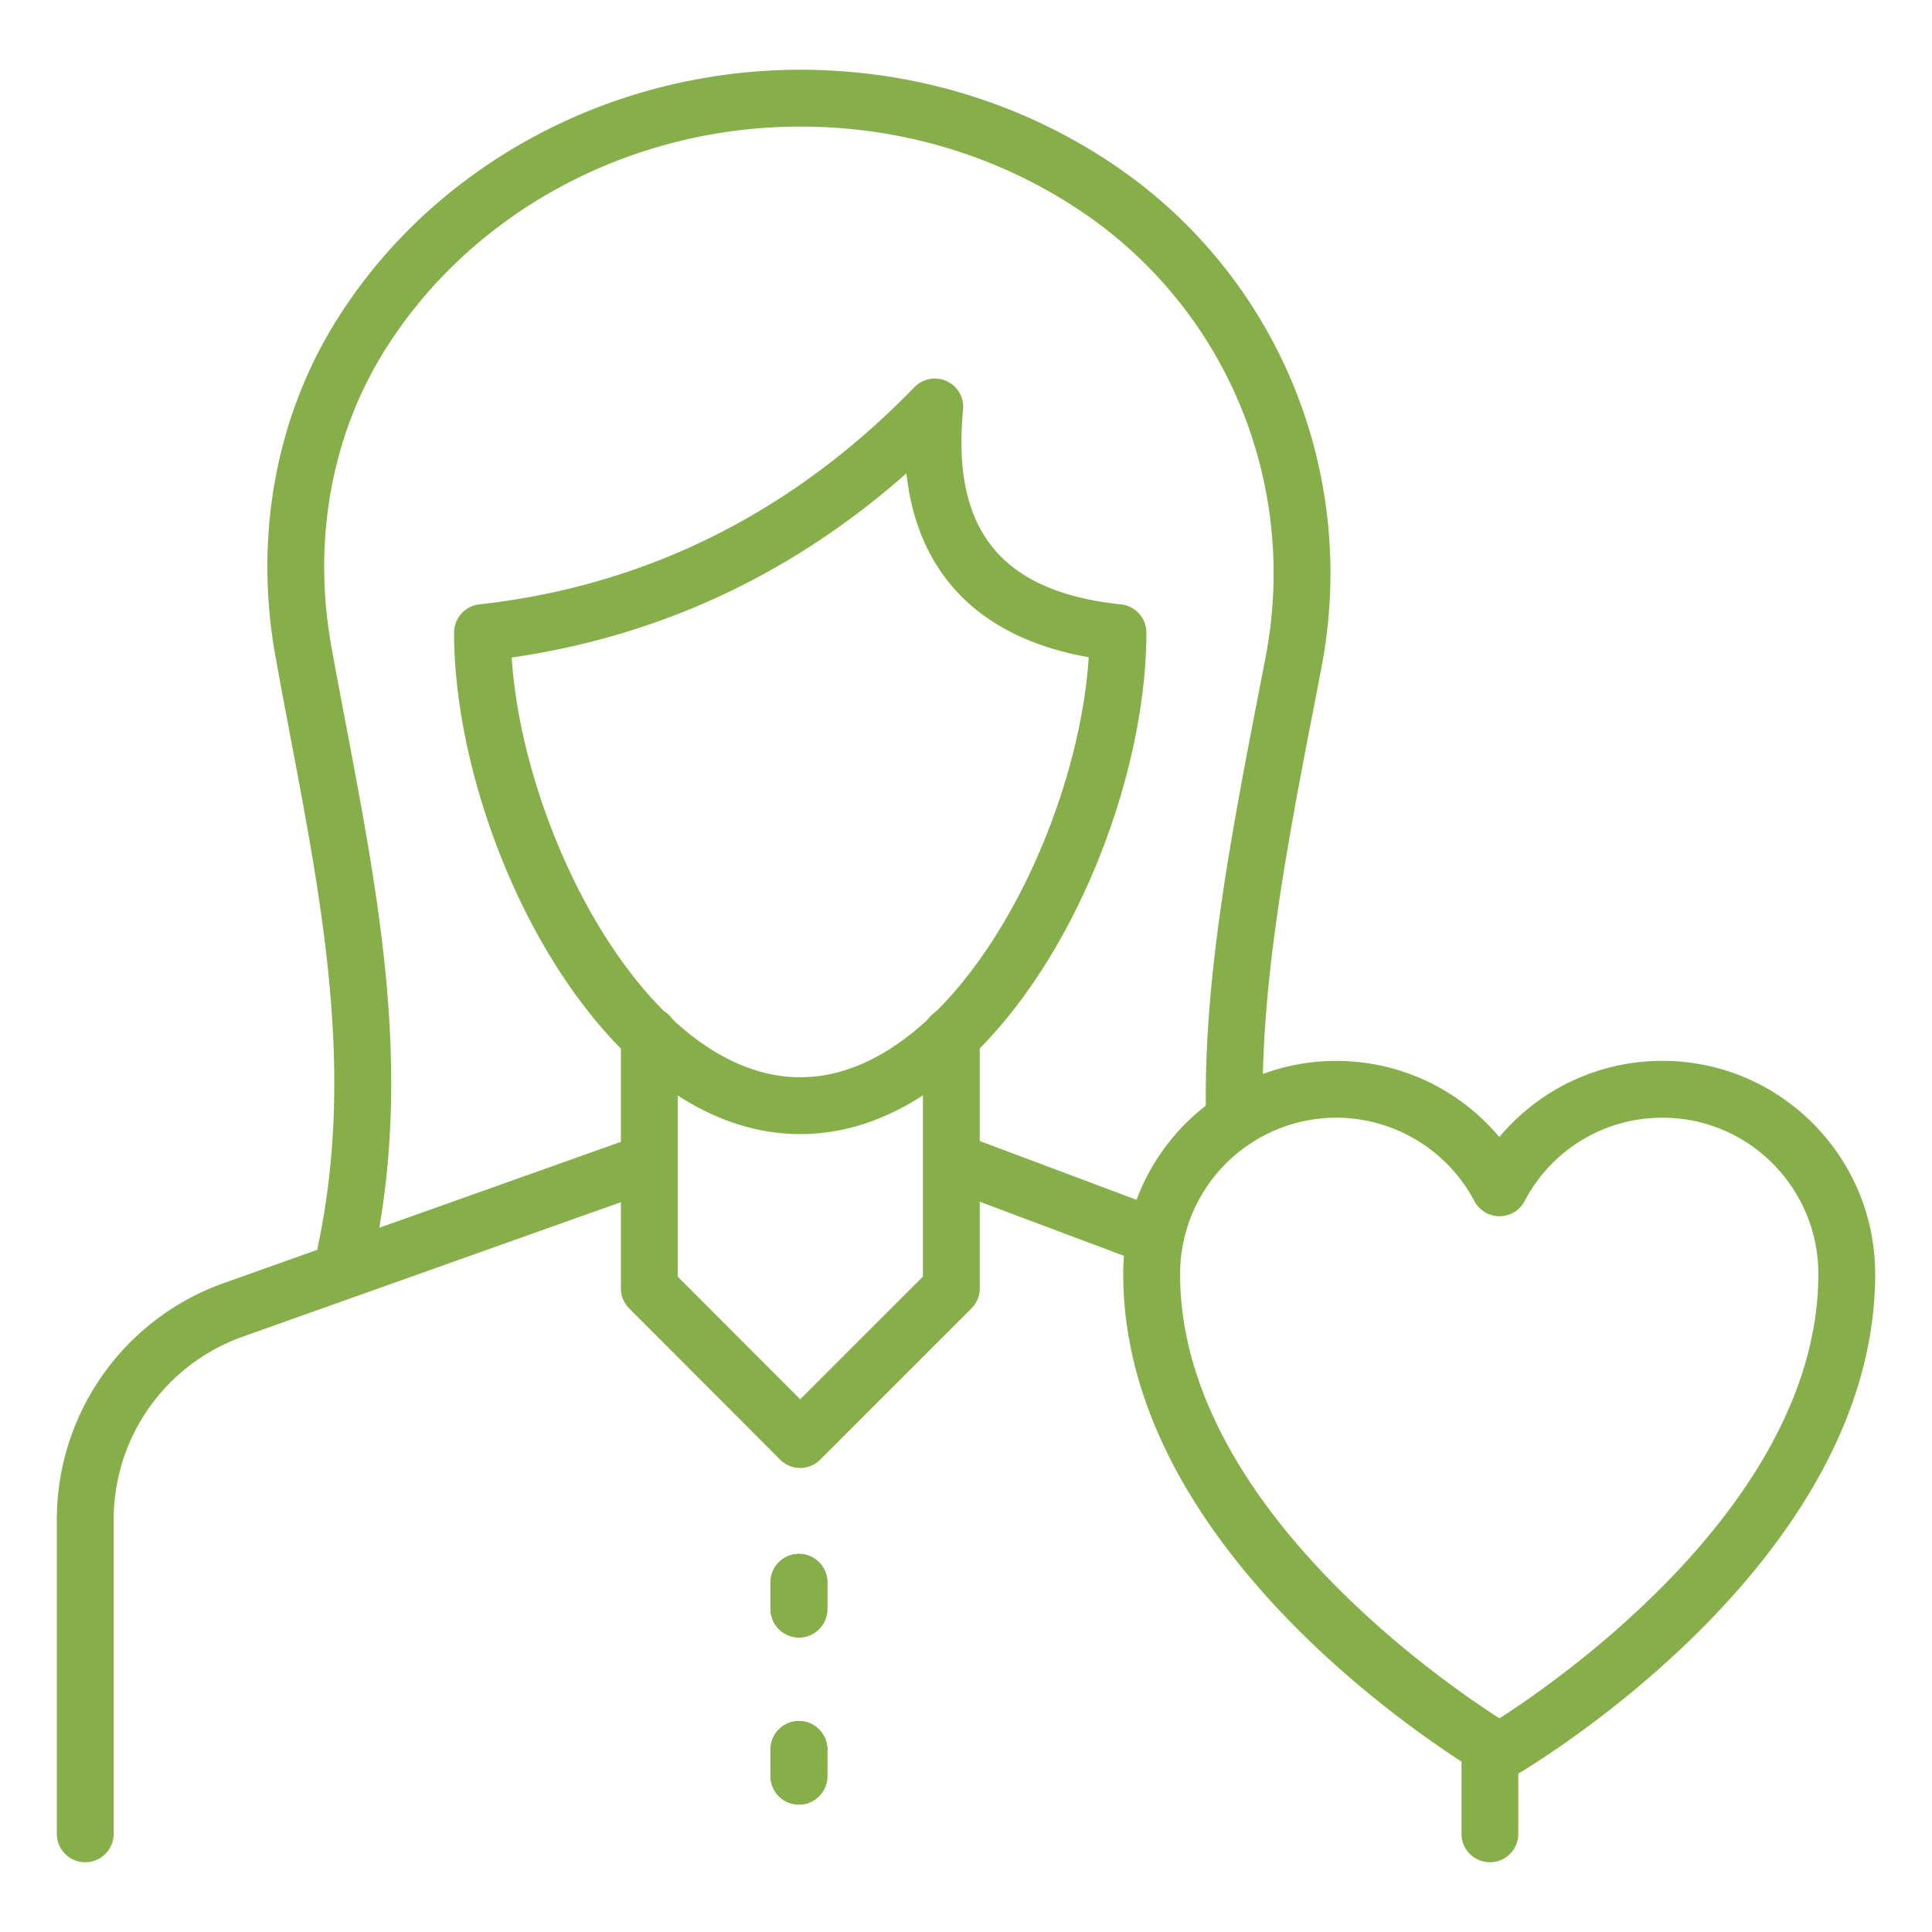
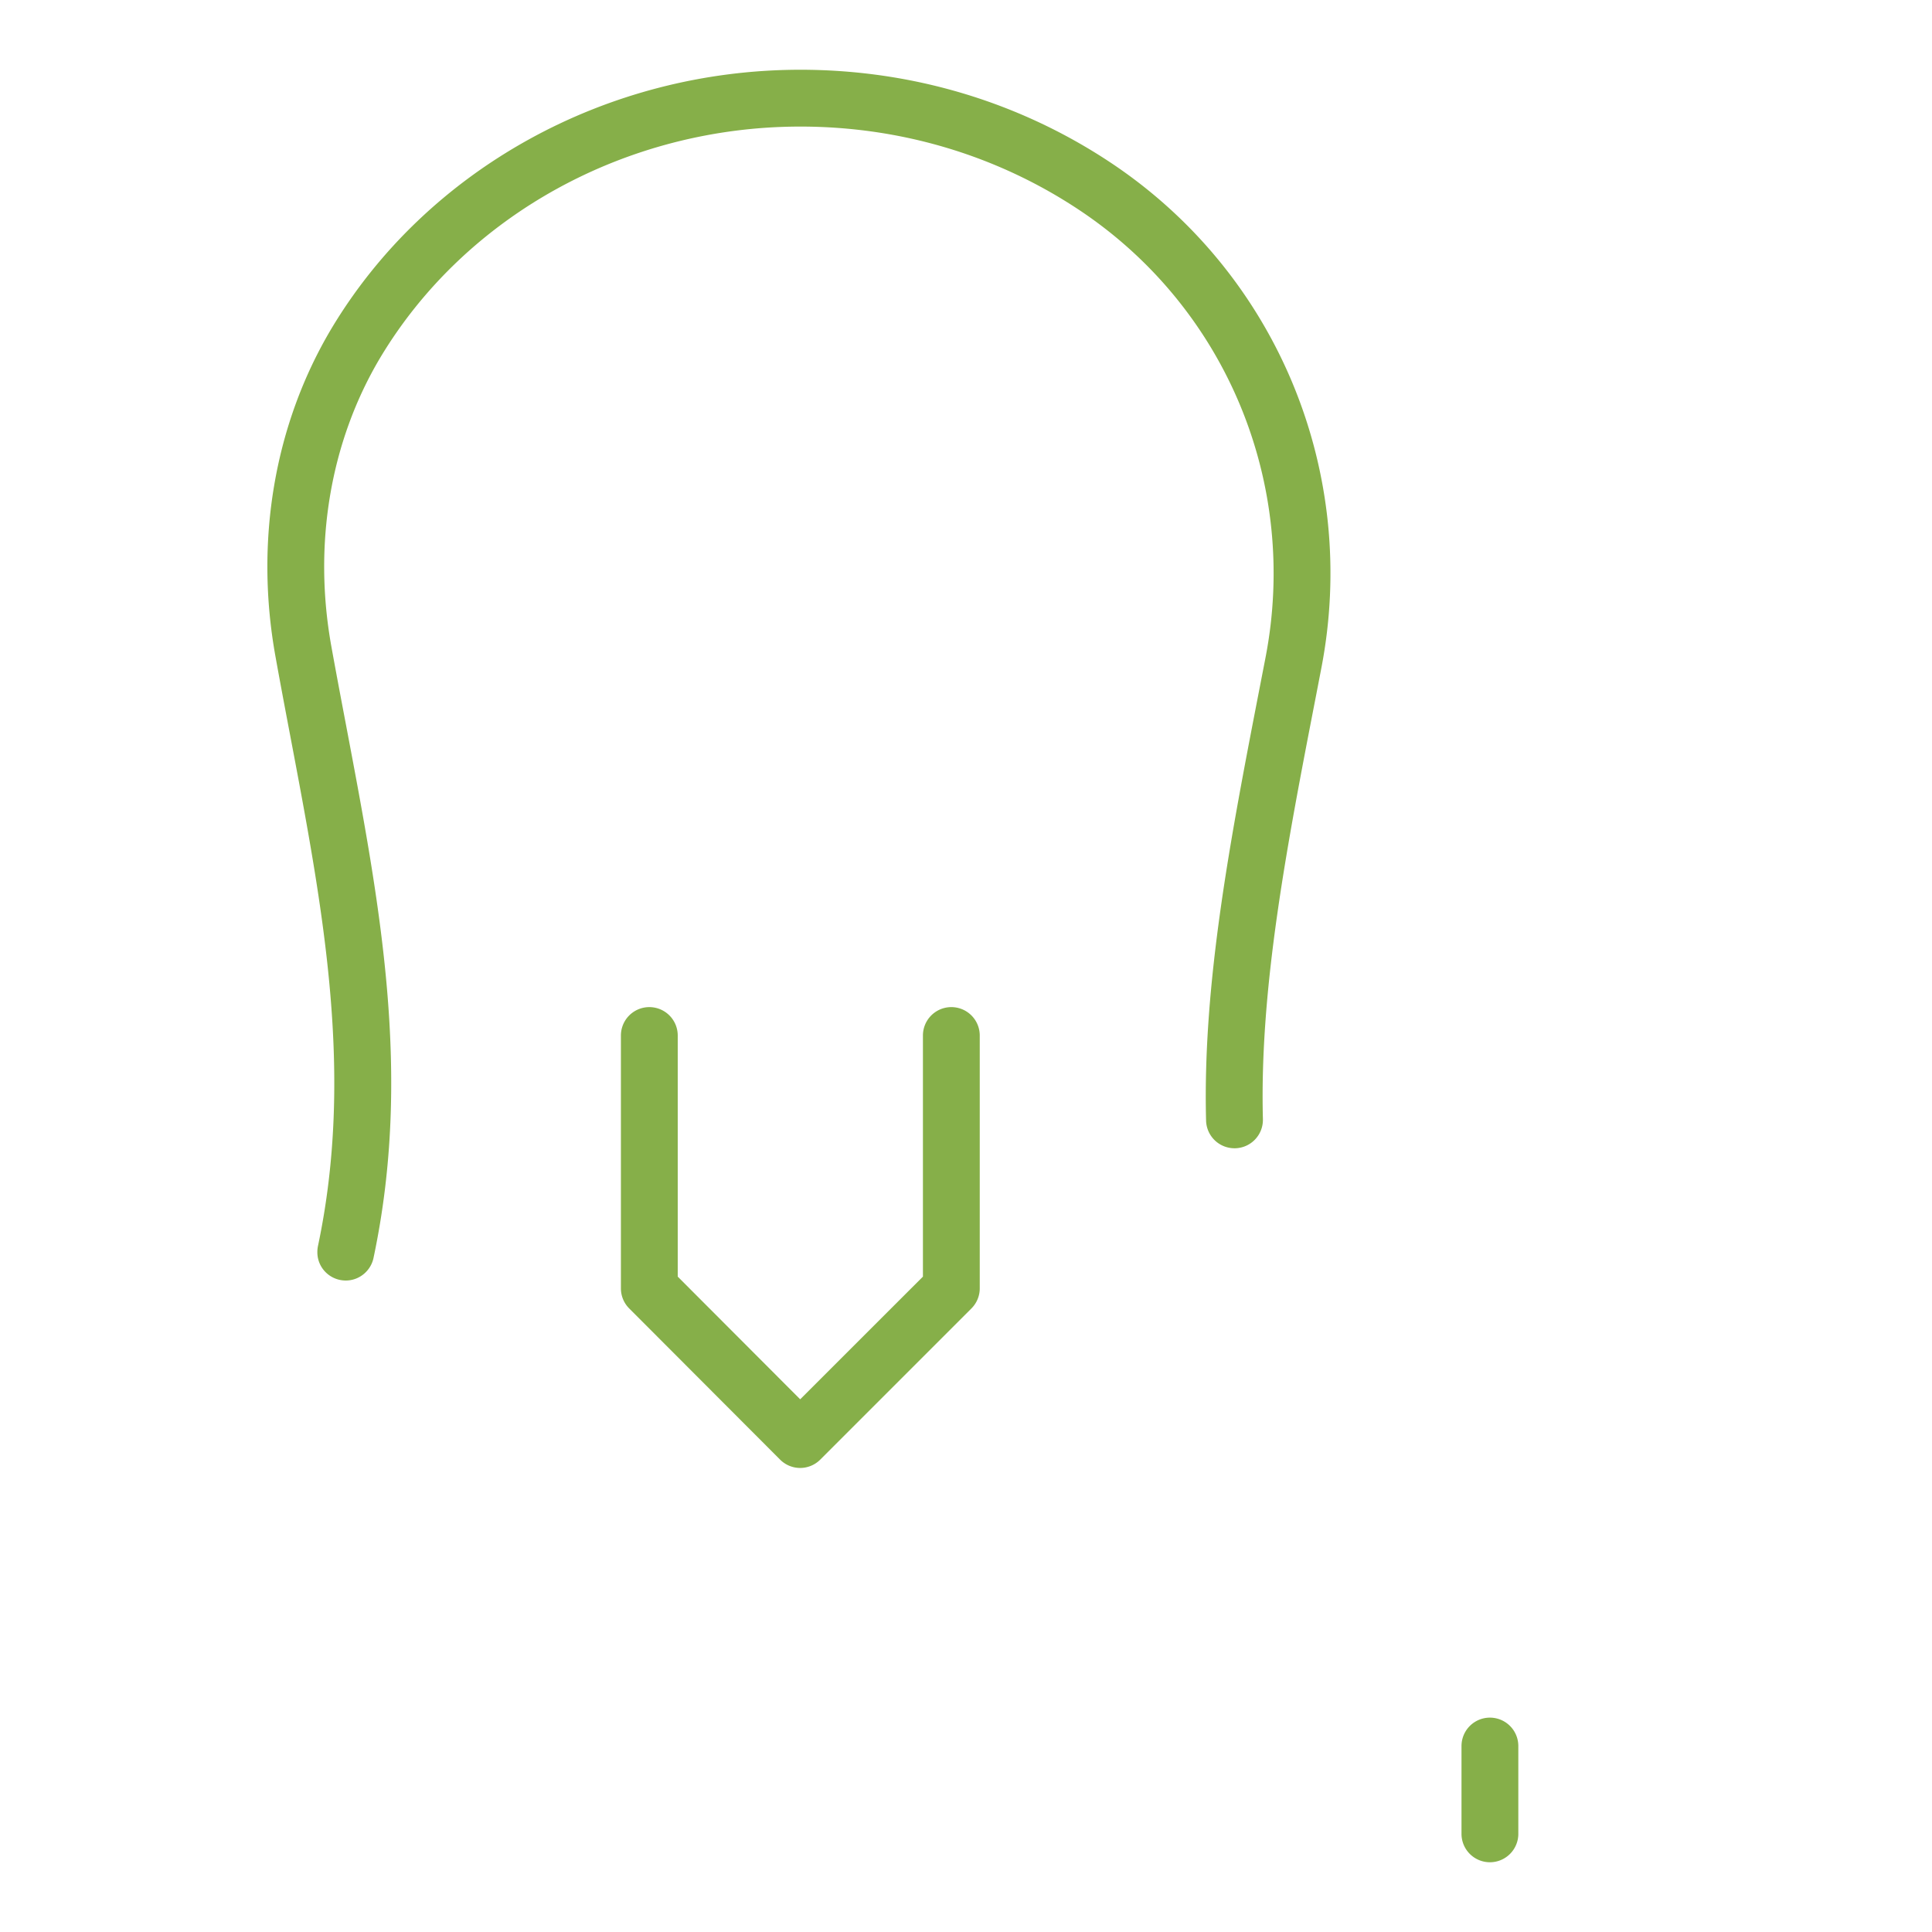
<svg xmlns="http://www.w3.org/2000/svg" version="1.1" width="512" height="512" x="0" y="0" viewBox="0 0 68 68" style="enable-background:new 0 0 512 512" xml:space="preserve" class="">
  <g>
-     <path d="M28.12 57.633a1 1 0 0 1-1-1v-.941a1 1 0 1 1 2 0v.941a1 1 0 0 1-1 1zM28.12 63.515a1 1 0 0 1-1-1v-.94a1 1 0 1 1 2 0v.94a1 1 0 0 1-1 1zM28.166 39.916c-7.068 0-12.184-10.542-12.184-17.65a1 1 0 0 1 .89-.994c5.877-.653 11.029-3.226 15.313-7.645a1 1 0 0 1 1.713.794c-.414 4.237 1.35 6.413 5.554 6.85a1 1 0 0 1 .897.995c0 7.108-5.116 17.65-12.183 17.65zM18.01 23.143c.395 6.158 4.793 14.773 10.155 14.773 5.364 0 9.764-8.624 10.154-14.784-3.817-.67-6.03-2.92-6.416-6.471-4.022 3.553-8.681 5.728-13.893 6.482z" fill="#86af49" opacity="1" data-original="#000000" />
    <path d="M12.17 45.07c-.552 0-1-.443-1-.995v-.01c0-.07.007-.139.021-.207 1.28-6.056.185-11.835-.974-17.953-.176-.926-.352-1.857-.52-2.792-.737-4.072-.04-8.171 1.964-11.54 3.364-5.625 9.69-9.118 16.509-9.118 3.96 0 7.762 1.148 10.997 3.32 5.8 3.9 8.679 10.876 7.334 17.771l-.175.908c-1.027 5.293-1.997 10.292-1.876 14.934a1 1 0 0 1-.974 1.027h-.026a1 1 0 0 1-1-.974c-.126-4.861.864-9.965 1.912-15.368l.176-.907c1.19-6.107-1.356-12.28-6.486-15.73-2.904-1.951-6.321-2.981-9.882-2.981-6.12 0-11.787 3.12-14.792 8.143-1.755 2.952-2.364 6.56-1.714 10.16.168.93.343 1.854.518 2.774 1.196 6.314 2.327 12.279.97 18.718-.086.465-.493.82-.982.82z" fill="#86af49" opacity="1" data-original="#000000" />
    <path d="M28.164 51.667a.997.997 0 0 1-.708-.294l-5.31-5.32a.998.998 0 0 1-.292-.706v-8.9a1 1 0 1 1 2 0v8.486l4.31 4.318 4.32-4.318v-8.486a1 1 0 1 1 2 0v8.9a1 1 0 0 1-.294.707l-5.32 5.32a1 1 0 0 1-.706.293zM52.44 65.545a1 1 0 0 1-1-1v-3.09a1 1 0 1 1 2 0v3.09a1 1 0 0 1-1 1z" fill="#86af49" opacity="1" data-original="#000000" />
-     <path d="M40.66 44.545c-.117 0-.235-.02-.35-.063l-6.48-2.43a1 1 0 0 1 .701-1.874l6.48 2.43a1 1 0 0 1-.35 1.937zM3 65.545a1 1 0 0 1-1-1v-11.07a8.836 8.836 0 0 1 5.864-8.31l14.038-4.993a1.001 1.001 0 0 1 .67 1.885L8.534 47.05A6.831 6.831 0 0 0 4 53.475v11.07a1 1 0 0 1-1 1zM28.12 57.633a1 1 0 0 1-1-1v-.941a1 1 0 1 1 2 0v.941a1 1 0 0 1-1 1zM28.12 63.515a1 1 0 0 1-1-1v-.94a1 1 0 1 1 2 0v.94a1 1 0 0 1-1 1z" fill="#86af49" opacity="1" data-original="#000000" />
-     <path d="M52.778 62.657c-.174 0-.347-.045-.502-.135-.52-.303-12.742-7.513-12.742-17.682 0-4.135 3.365-7.5 7.501-7.5 2.238 0 4.325.998 5.737 2.682a7.458 7.458 0 0 1 5.749-2.683c4.124 0 7.479 3.366 7.479 7.501 0 10.168-12.2 17.38-12.72 17.681a.993.993 0 0 1-.502.136zm-5.743-23.318a5.507 5.507 0 0 0-5.5 5.501c0 7.928 8.996 14.198 11.242 15.64C55.021 59.038 64 52.768 64 44.84c0-3.033-2.458-5.5-5.479-5.5a5.458 5.458 0 0 0-4.857 2.931 1 1 0 0 1-1.768.008 5.509 5.509 0 0 0-4.86-2.94z" fill="#86af49" opacity="1" data-original="#000000" />
  </g>
</svg>